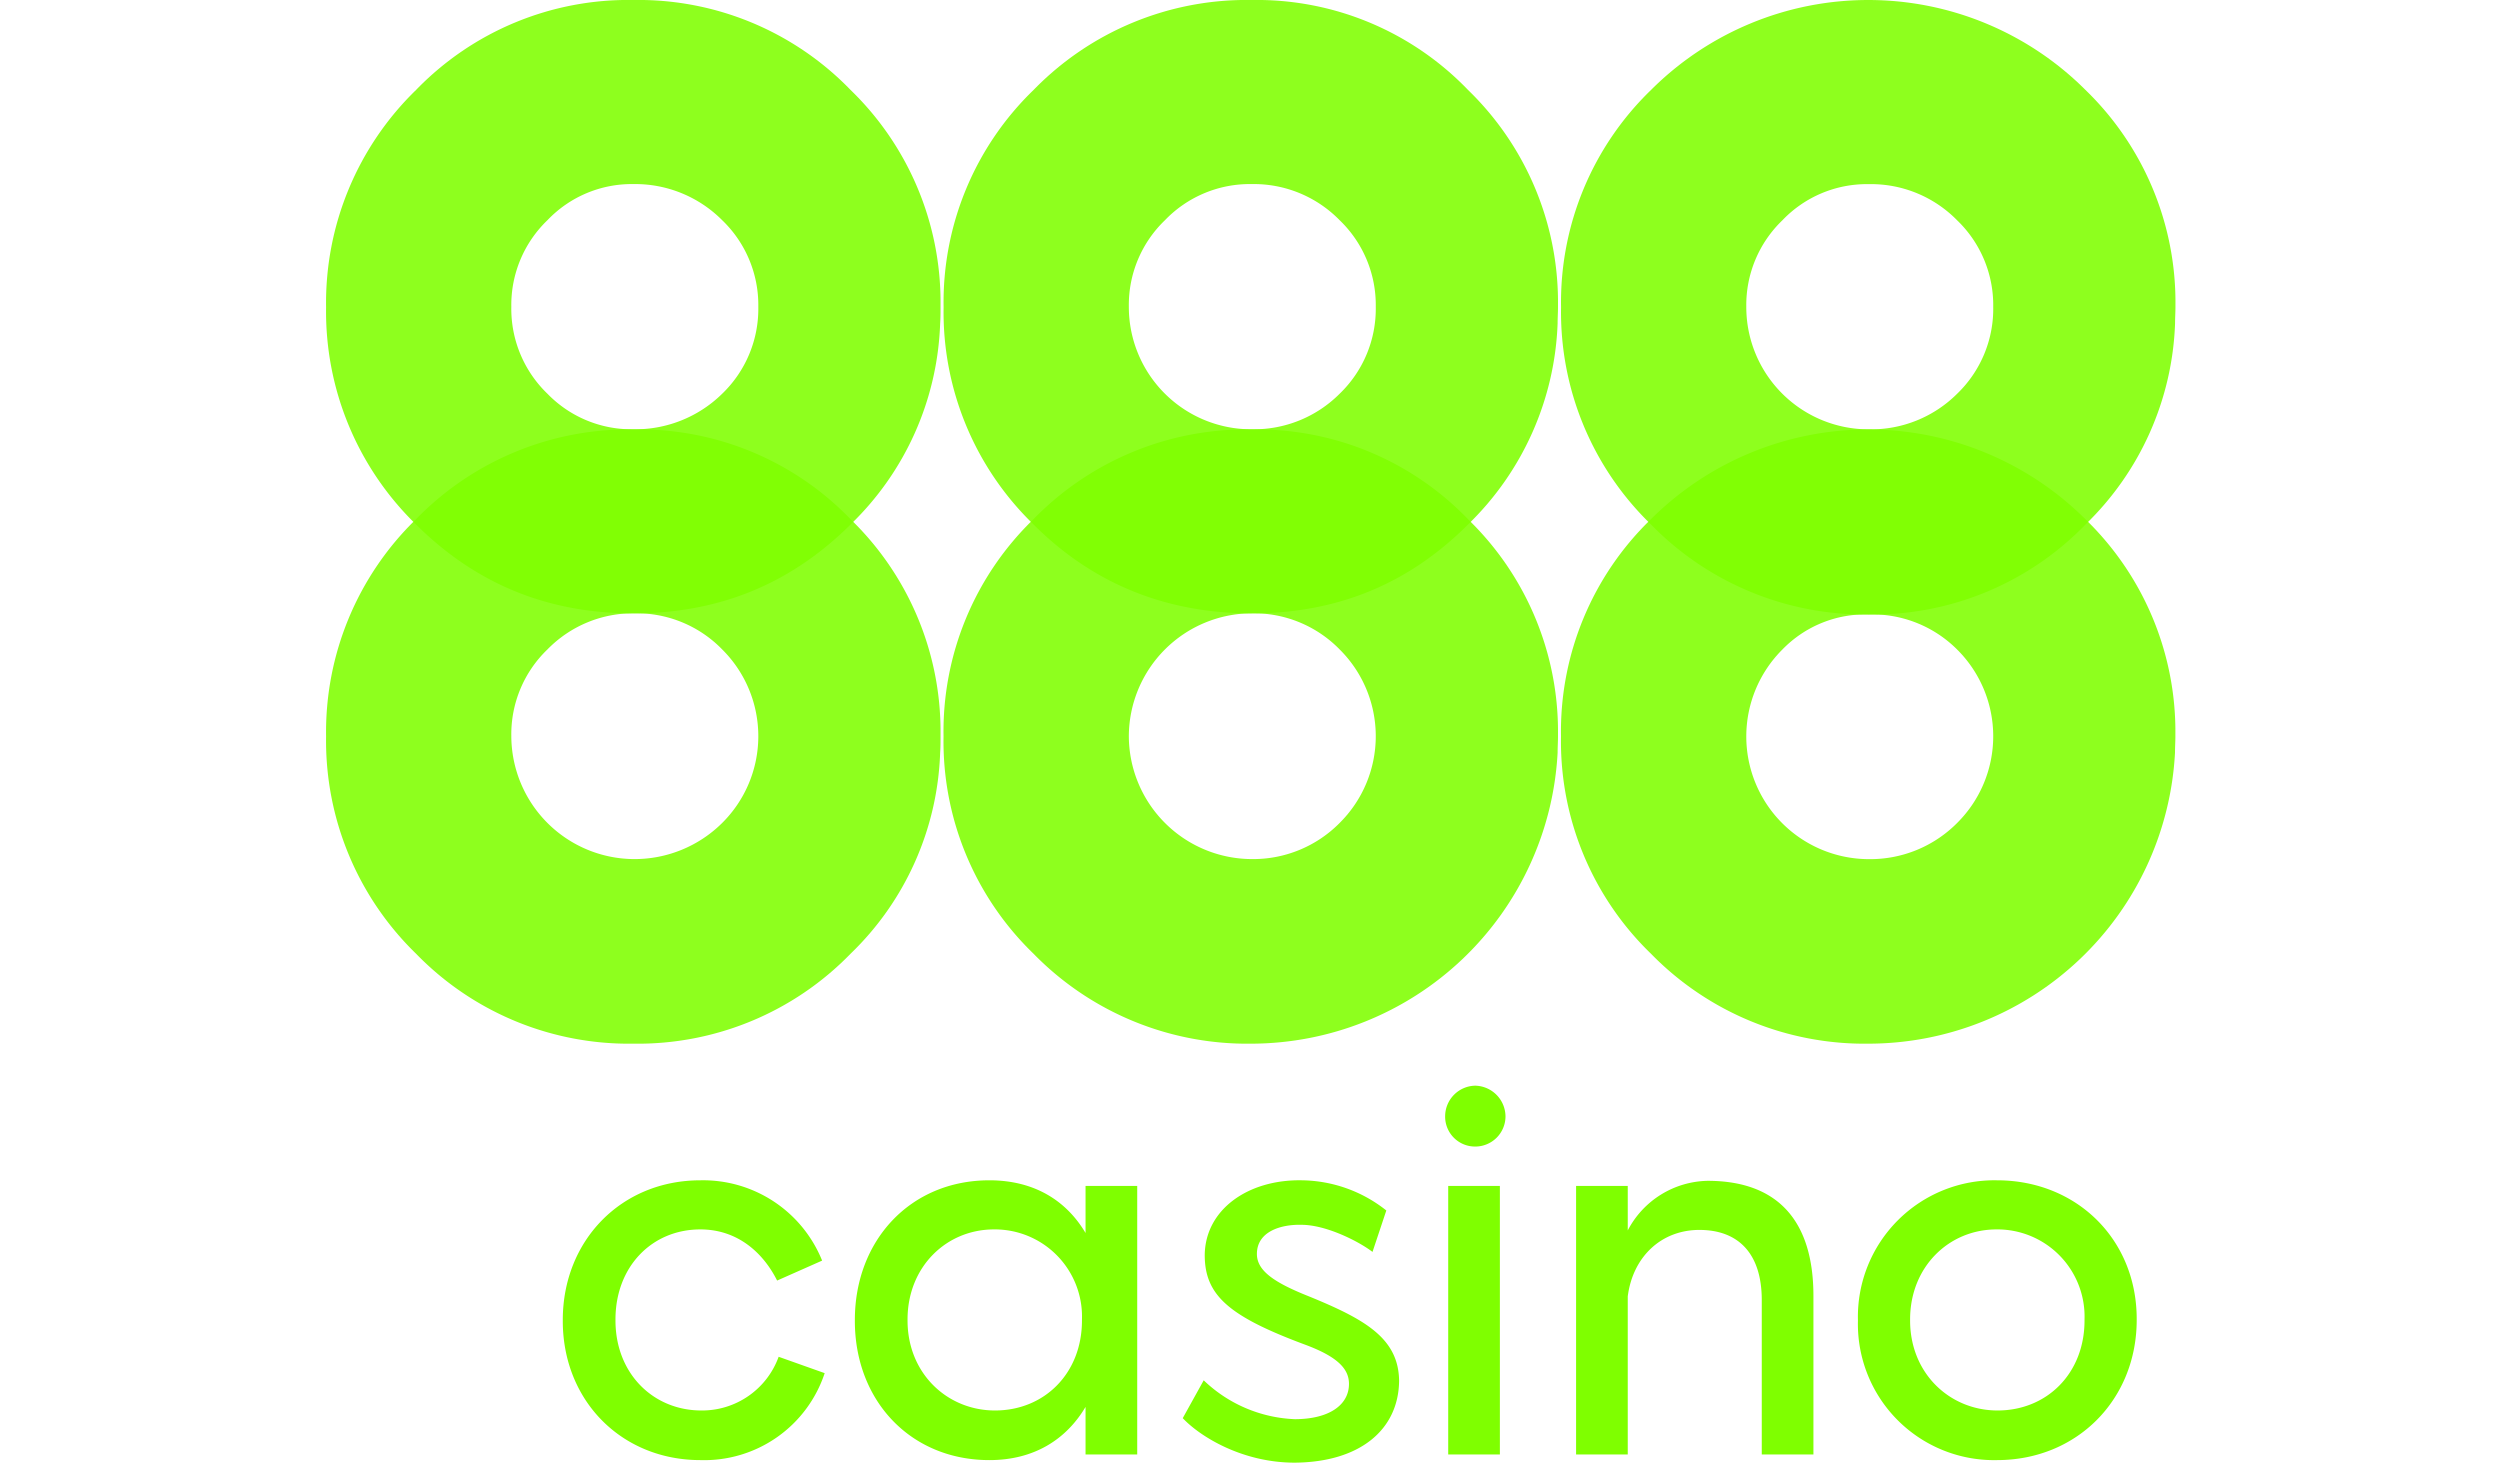
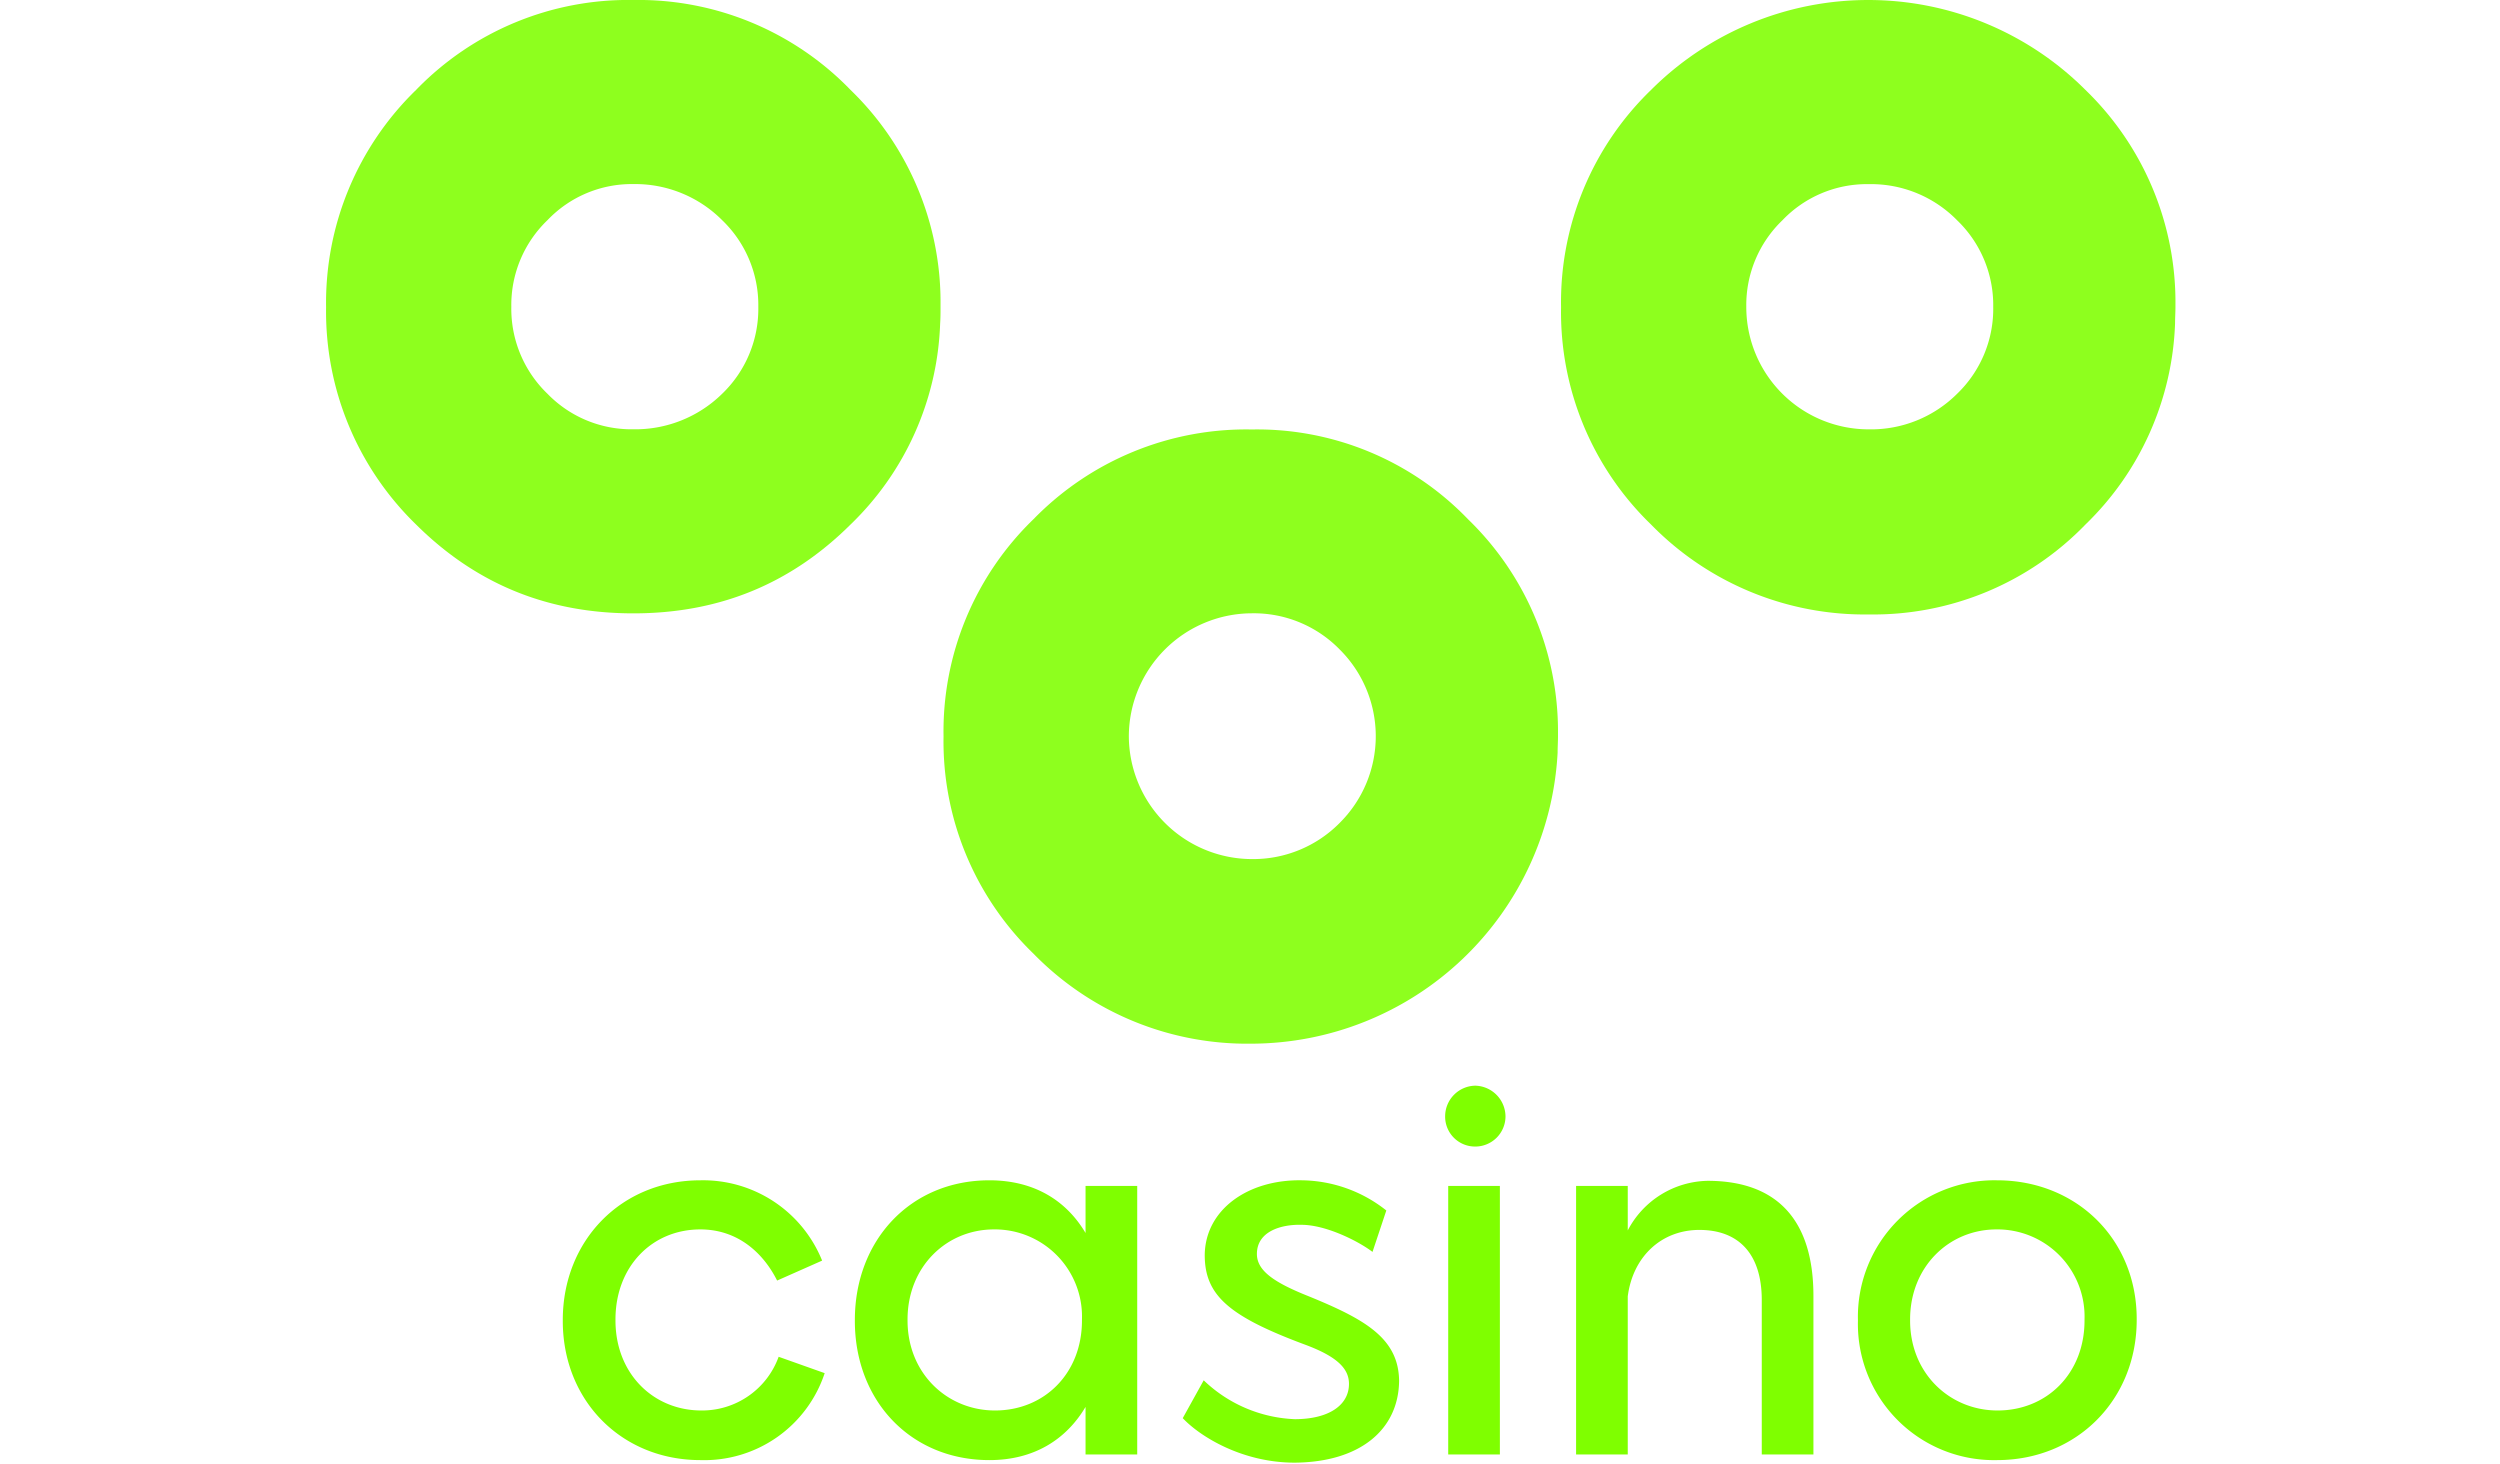
<svg xmlns="http://www.w3.org/2000/svg" height="229" viewBox="0 0 391 229" width="391">
  <g data-name="888_logo_1GY0XHNJK" id="_888_logo_1GY0XHNJK" transform="translate(51)">
-     <path d="M0 0h391v229H0z" data-name="Rectangle 23" fill="#fff" id="Rectangle_23" opacity="0" transform="translate(-51)" />
    <g data-name="Group 139" id="Group_139" opacity=".88">
-       <path d="M14.07 81.2A46.382 46.382 0 0 0 0 115.18a46.4 46.4 0 0 0 14.07 33.98 46.382 46.382 0 0 0 33.98 14.07 46.4 46.4 0 0 0 33.98-14.07 45.806 45.806 0 0 0 14.01-31.44c.06-.88.06-1.71.06-2.53v-1.24a46.2 46.2 0 0 0-14.07-32.74 45.856 45.856 0 0 0-33.86-14.04 46.342 46.342 0 0 0-34.1 14.03Zm34.22 14.72a18.666 18.666 0 0 1 13.66 5.65 19.121 19.121 0 0 1 0 27.14 19.452 19.452 0 0 1-13.9 5.65 19.292 19.292 0 0 1-19.08-19.25 18.4 18.4 0 0 1 5.65-13.54 18.727 18.727 0 0 1 13.67-5.65Z" data-name="Path 312" fill="#7fff00" id="Path_312" />
-     </g>
+       </g>
    <g data-name="Group 140" id="Group_140" opacity=".88">
      <path d="M110.64 81.2a46.15 46.15 0 0 0-14.07 33.98 46.166 46.166 0 0 0 14.07 33.98 46.7 46.7 0 0 0 34.12 14.07 48.069 48.069 0 0 0 47.85-45.51c0-.88.06-1.71.06-2.53v-1.24a46.2 46.2 0 0 0-14.07-32.74 45.79 45.79 0 0 0-33.83-14.04 46.425 46.425 0 0 0-34.13 14.03Zm34.13 14.72a18.771 18.771 0 0 1 13.75 5.65 19.121 19.121 0 0 1 0 27.14 19.008 19.008 0 0 1-13.75 5.65 19.291 19.291 0 0 1-19.22-19.25 19.291 19.291 0 0 1 19.22-19.19Z" data-name="Path 313" fill="#7fff00" id="Path_313" />
    </g>
    <g data-name="Group 141" id="Group_141" opacity=".88">
-       <path d="M207.21 81.2a46.15 46.15 0 0 0-14.07 33.98 46.166 46.166 0 0 0 14.07 33.98 46.674 46.674 0 0 0 34.06 14.07 48.05 48.05 0 0 0 47.9-45.51c0-.88.06-1.71.06-2.53v-1.24a46.2 46.2 0 0 0-14.07-32.74 48.14 48.14 0 0 0-67.95-.01Zm34.07 14.9a18.755 18.755 0 0 1 13.81 5.48 19.121 19.121 0 0 1 0 27.14 19.145 19.145 0 0 1-13.81 5.65 19.191 19.191 0 0 1-13.51-32.79 18.069 18.069 0 0 1 13.51-5.48Z" data-name="Path 314" fill="#7fff00" id="Path_314" />
-     </g>
+       </g>
    <g data-name="Group 142" id="Group_142" opacity=".88">
      <path d="M96.04 50.58c.06-.88.06-1.71.06-2.53v-1.24a46.2 46.2 0 0 0-14.07-32.74A46.166 46.166 0 0 0 48.05 0a46.15 46.15 0 0 0-33.98 14.07A46.382 46.382 0 0 0 0 48.05a46.4 46.4 0 0 0 14.07 33.98c9.42 9.36 20.67 13.9 33.98 13.9s24.55-4.53 33.98-13.9a45.849 45.849 0 0 0 14.01-31.45ZM48.05 28.79a19.207 19.207 0 0 1 13.9 5.65 18.4 18.4 0 0 1 5.65 13.54 18.436 18.436 0 0 1-5.65 13.6 19.369 19.369 0 0 1-13.9 5.56 18.3 18.3 0 0 1-13.43-5.56 18.436 18.436 0 0 1-5.65-13.6 18.383 18.383 0 0 1 5.65-13.54 18.194 18.194 0 0 1 13.43-5.65Z" data-name="Path 315" fill="#7fff00" id="Path_315" />
    </g>
    <g data-name="Group 143" id="Group_143" opacity=".88">
-       <path d="M192.61 50.58c0-.88.06-1.71.06-2.53v-1.24a46.2 46.2 0 0 0-14.07-32.74A45.833 45.833 0 0 0 144.77 0a46.462 46.462 0 0 0-34.12 14.07 46.15 46.15 0 0 0-14.07 33.98 46.166 46.166 0 0 0 14.07 33.98c9.36 9.36 20.87 13.9 34.12 13.9s24.47-4.53 33.83-13.9a46.111 46.111 0 0 0 14.01-31.45Zm-47.84-21.79a18.771 18.771 0 0 1 13.75 5.65 18.4 18.4 0 0 1 5.65 13.54 18.436 18.436 0 0 1-5.65 13.6 18.926 18.926 0 0 1-13.75 5.56 19.137 19.137 0 0 1-19.22-19.16 18.383 18.383 0 0 1 5.65-13.54 18.392 18.392 0 0 1 13.57-5.65Z" data-name="Path 316" fill="#7fff00" id="Path_316" />
-     </g>
+       </g>
    <g data-name="Group 144" id="Group_144" opacity=".88">
      <path d="M289.24 48.05v-1.24a46.2 46.2 0 0 0-14.07-32.74 48.055 48.055 0 0 0-67.95 0 46.15 46.15 0 0 0-14.07 33.98 46.166 46.166 0 0 0 14.07 33.98 46.674 46.674 0 0 0 34.06 14.07 46.181 46.181 0 0 0 33.89-14.07 46.024 46.024 0 0 0 14.01-31.44c0-.89.06-1.72.06-2.54Zm-34.15-13.6a18.4 18.4 0 0 1 5.65 13.54 18.436 18.436 0 0 1-5.65 13.6 19.064 19.064 0 0 1-13.81 5.56 19.136 19.136 0 0 1-19.16-19.16 18.383 18.383 0 0 1 5.65-13.54 18.253 18.253 0 0 1 13.51-5.65 18.867 18.867 0 0 1 13.81 5.65Z" data-name="Path 317" fill="#7fff00" id="Path_317" />
    </g>
    <path d="M37.02 206.6v-.16c0-12.4 9.12-21.84 21.52-21.84a20.077 20.077 0 0 1 19.04 12.56l-7.04 3.12c-2.16-4.32-6.16-8-12-8-7.6 0-13.28 5.84-13.28 14.08v.16c0 8.32 5.92 14.08 13.44 14.08a12.734 12.734 0 0 0 12.08-8.4l7.2 2.56a19.841 19.841 0 0 1-19.44 13.6c-12.32 0-21.52-9.28-21.52-21.76Zm89.84-21.12v42h-8.08v-7.44c-3.04 5.12-8.08 8.32-15.04 8.32-12.32 0-21.04-9.28-21.04-21.76v-.16c0-12.4 8.64-21.84 21.04-21.84 6.96 0 12 3.12 15.04 8.24v-7.36Zm-8.64 20.88a13.636 13.636 0 0 0-13.76-14.08c-7.44 0-13.52 5.84-13.52 14.08v.16c0 8.32 6.24 14.08 13.68 14.08 7.68 0 13.6-5.76 13.6-14.08Zm15.76 15.44 3.28-5.92a21.805 21.805 0 0 0 14.24 6.08c5.28 0 8.48-2.16 8.48-5.52 0-2.24-1.6-4.16-6.72-6.08-12.08-4.48-15.84-7.76-15.84-14.08.08-7.12 6.8-11.84 15.2-11.68a21.607 21.607 0 0 1 13.2 4.72l-2.16 6.48c-2.08-1.6-7.2-4.24-11.12-4.24-3.2-.08-6.96 1.04-6.96 4.56 0 2.64 2.72 4.48 8.16 6.64 8.8 3.6 14 6.56 14.08 13.2-.08 7.68-6.16 12.72-16.32 12.8-8.24 0-14.8-4.08-17.52-6.96Zm41.04-47.2a4.8 4.8 0 0 1 4.72-4.8 4.85 4.85 0 0 1 4.72 4.8 4.729 4.729 0 0 1-4.72 4.72 4.678 4.678 0 0 1-4.72-4.72Zm.48 10.88h8.08v42h-8.08Zm20 0h8.08v6.96a14.4 14.4 0 0 1 12.48-7.76c11.12 0 16.56 6.4 16.56 18v24.8h-8.08v-24.16c0-7.2-3.6-10.96-9.76-10.96-5.92 0-10.4 4.16-11.2 10.4v24.72h-8.08Zm44.08 21.12v-.16a21.355 21.355 0 0 1 21.76-21.84c12.4 0 21.84 9.2 21.84 21.68v.16c0 12.48-9.36 21.92-21.84 21.92a21.289 21.289 0 0 1-21.76-21.76Zm35.44-.08v-.16a13.636 13.636 0 0 0-13.76-14.08c-7.44 0-13.52 5.84-13.52 14.08v.16c0 8.32 6.24 14.08 13.68 14.08 7.68 0 13.6-5.76 13.6-14.08Z" data-name="Path 318" fill="#7fff00" id="Path_318" />
  </g>
</svg>